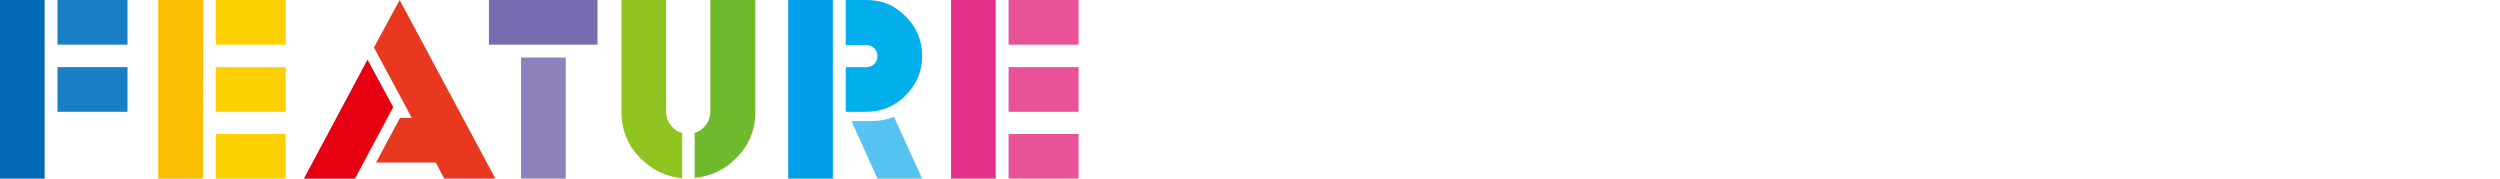
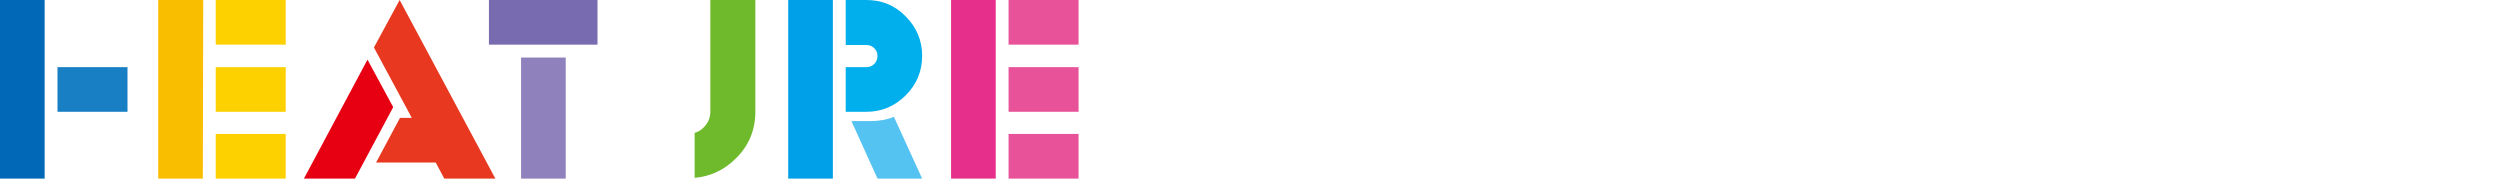
<svg xmlns="http://www.w3.org/2000/svg" version="1.1" x="0px" y="0px" width="700px" height="50px" viewBox="0 0 700 50" style="enable-background:new 0 0 700 50;" xml:space="preserve">
  <style type="text/css">
	.st0{fill:#0068B7;}
	.st1{fill:#187FC4;}
	.st2{fill:#FABE00;}
	.st3{fill:#FDD000;}
	.st4{fill:#E60012;}
	.st5{fill:#E83820;}
	.st6{fill:#796BAF;}
	.st7{fill:#8F82BC;}
	.st8{fill:#8FC31F;}
	.st9{fill:#6FBA2C;}
	.st10{fill:#00A0E9;}
	.st11{fill:#00AFEC;}
	.st12{fill:#54C3F1;}
	.st13{fill:#E62E8B;}
	.st14{fill:#E85298;}
	.st15{fill:none;}
</style>
  <g id="レイヤー_1">
</g>
  <g id="写真">
    <g>
      <g>
        <g>
          <polygon class="st0" points="0,0 12.5,0 12.5,50 0,50     " />
-           <rect x="16.1" class="st1" width="19.6" height="12.5" />
          <rect x="16.1" y="18.8" class="st1" width="19.6" height="12.5" />
        </g>
        <g>
          <polygon class="st2" points="44.3,0 56.9,0 56.8,50 44.3,50     " />
          <rect x="60.4" class="st3" width="19.6" height="12.5" />
          <rect x="60.4" y="18.8" class="st3" width="19.6" height="12.5" />
          <rect x="60.4" y="37.5" class="st3" width="19.6" height="12.5" />
        </g>
        <g>
          <polygon class="st4" points="110.1,30 99.4,50 85.1,50 102.9,16.7     " />
          <polygon class="st5" points="115.3,33 104.7,13.3 111.9,0 138.7,50 124.4,50 122,45.5 105.3,45.5 112,33     " />
        </g>
        <g>
          <rect x="136.9" class="st6" width="30.4" height="12.5" />
          <polygon class="st7" points="145.9,16.1 158.4,16.1 158.4,50 145.9,50     " />
        </g>
        <g>
-           <path class="st8" d="M191,37.2v12.7c-4.4-0.4-8.2-2.2-11.5-5.4c-3.7-3.6-5.5-8.1-5.5-13.2V0h12.5v31.2c0,1.7,0.6,3.2,1.8,4.4      C189.1,36.5,190,37,191,37.2z" />
-           <path class="st9" d="M199,0h12.5v31.2c0,5.2-1.8,9.6-5.5,13.2c-3.2,3.2-7.1,5-11.5,5.4V37.2c1-0.3,1.9-0.8,2.6-1.6      c1.2-1.2,1.8-2.7,1.8-4.4V0z" />
+           <path class="st9" d="M199,0h12.5v31.2c0,5.2-1.8,9.6-5.5,13.2c-3.2,3.2-7.1,5-11.5,5.4V37.2c1-0.3,1.9-0.8,2.6-1.6      c1.2-1.2,1.8-2.7,1.8-4.4V0" />
        </g>
        <g>
          <rect x="220.7" class="st10" width="12.5" height="50" />
          <path class="st11" d="M236.8,12.5V0h5.8c4.3,0,8,1.5,11,4.6c3,3,4.6,6.7,4.6,11c0,4.3-1.5,8-4.6,11.1c-3,3-6.7,4.6-11,4.6h-5.8      V18.8h5.8c0.9,0,1.6-0.3,2.2-0.9c0.6-0.6,0.9-1.4,0.9-2.2c0-0.9-0.3-1.6-0.9-2.2c-0.6-0.6-1.3-0.9-2.2-0.9H236.8z" />
          <path class="st12" d="M243.9,33.9c2.3,0,4.5-0.4,6.4-1.2l7.9,17.3h-12.5l-7.3-16.1H243.9z" />
        </g>
        <g>
          <polygon class="st13" points="266.3,0 278.8,0 278.8,50 266.3,50     " />
          <rect x="282.4" class="st14" width="19.6" height="12.5" />
          <rect x="282.4" y="18.8" class="st14" width="19.6" height="12.5" />
          <rect x="282.4" y="37.5" class="st14" width="19.6" height="12.5" />
        </g>
      </g>
      <rect class="st15" width="700" height="50" />
    </g>
  </g>
</svg>